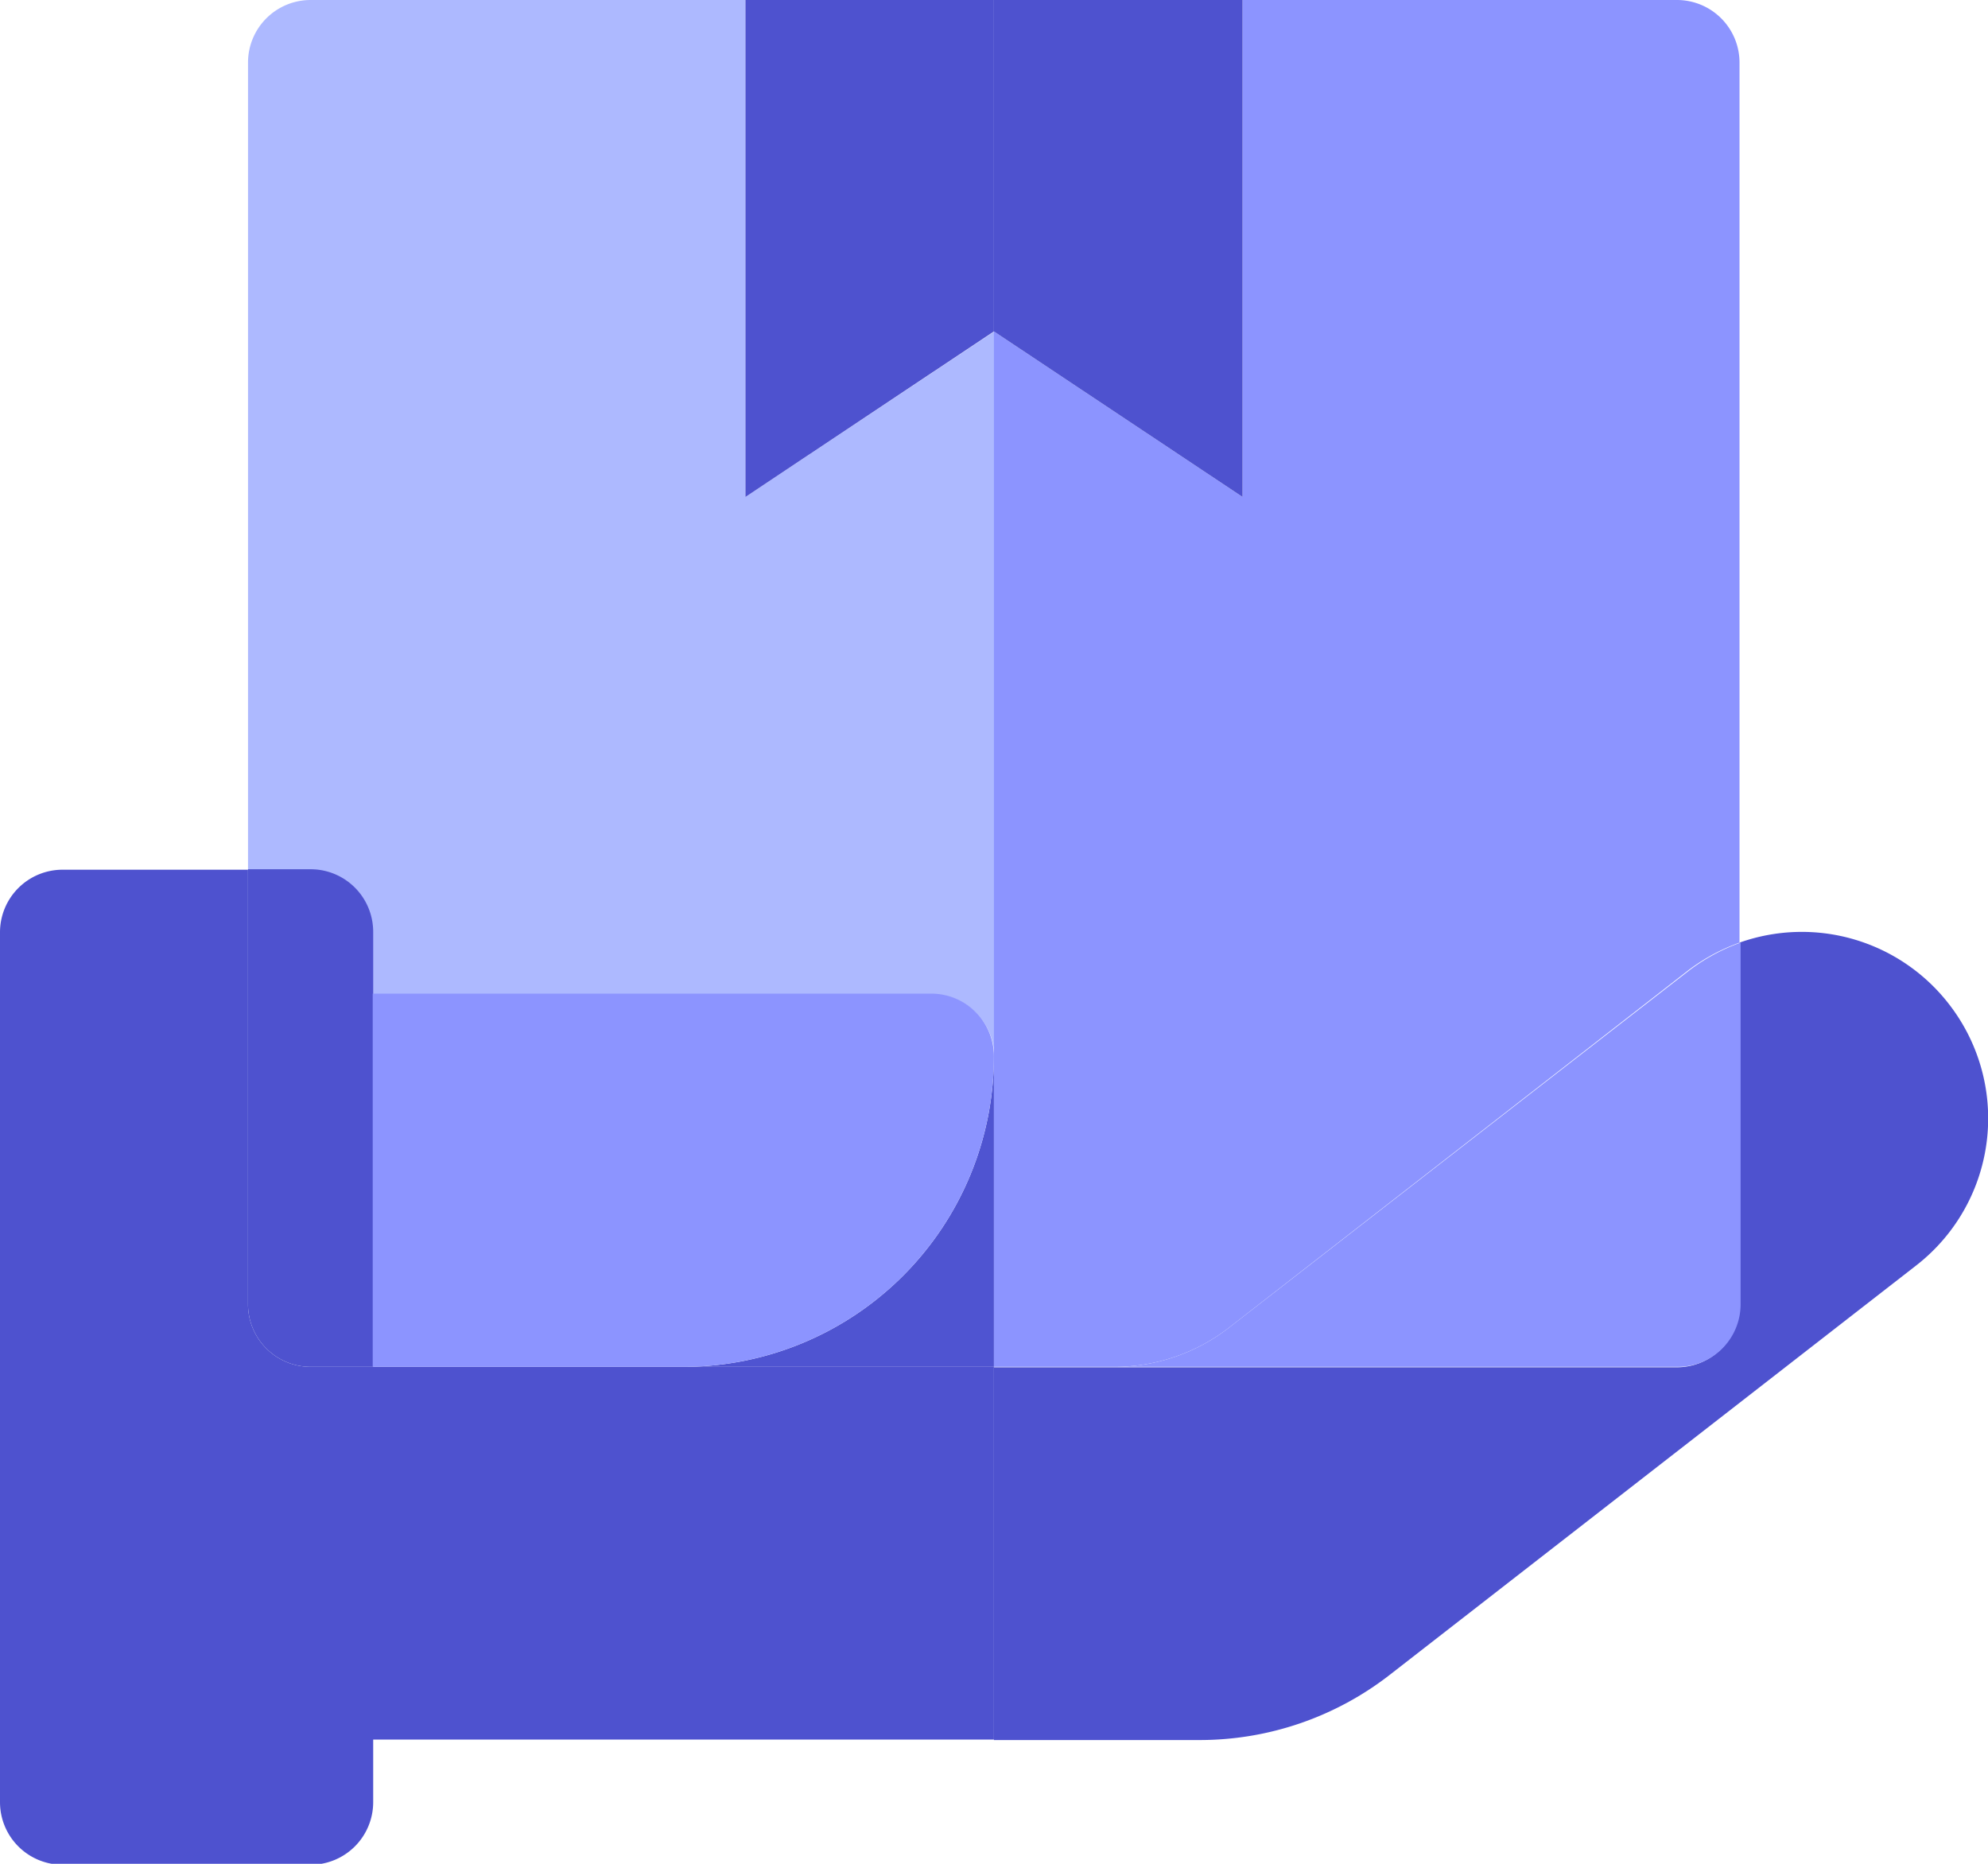
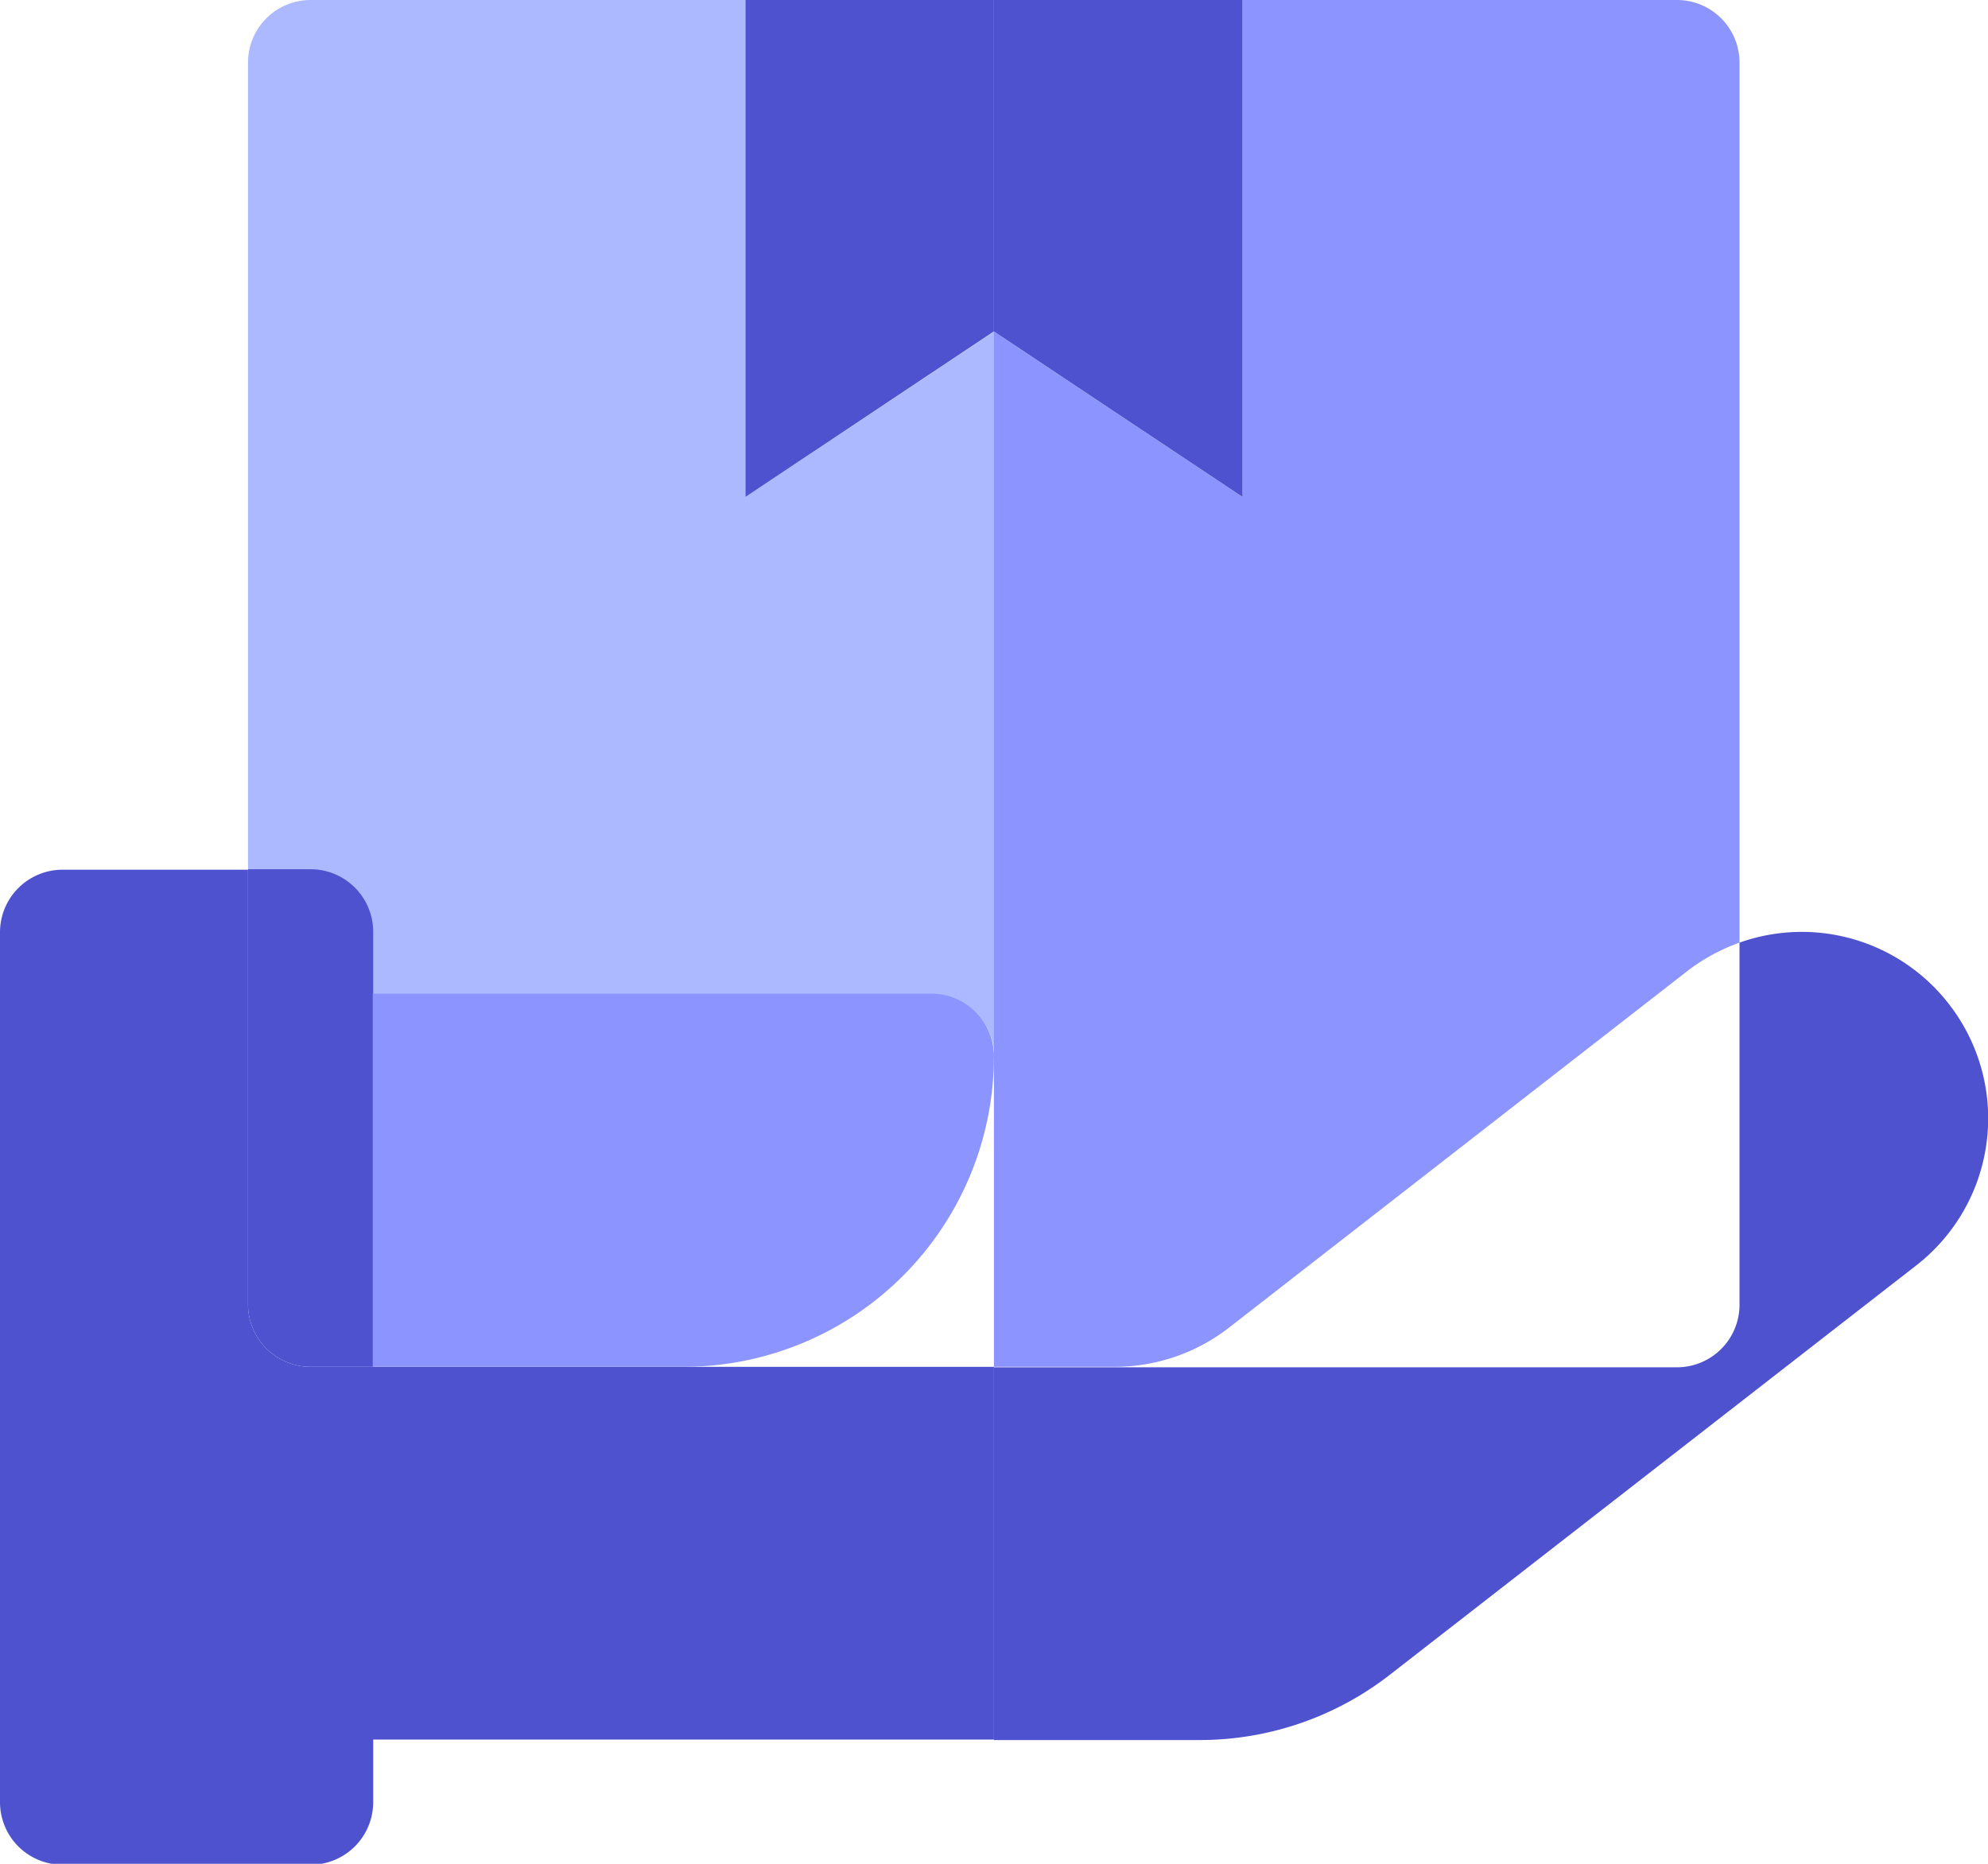
<svg xmlns="http://www.w3.org/2000/svg" viewBox="0 0 127.05 119.11">
  <defs>
    <style>.cls-1{fill:#adb9ff;}.cls-2{fill:#8c94ff;}.cls-3{fill:#4f54d1;}.cls-4{fill:#4e52cf;}</style>
  </defs>
  <g id="图层_2" data-name="图层 2">
    <g id="图层_1-2" data-name="图层 1">
      <path class="cls-1" d="M23.82,59.55v4H59.55a4,4,0,0,1,4,4V21.18L47.64,31.76V0H19.85a4,4,0,0,0-4,4V55.58h4A4,4,0,0,1,23.82,59.55Z" />
      <path class="cls-2" d="M63.52,21.18V87.35h7.72a11.92,11.92,0,0,0,7.31-2.51l29.28-22.78a12.25,12.25,0,0,1,3.34-1.82V4a4,4,0,0,0-4-4H79.41V31.76Z" />
-       <path class="cls-3" d="M43.67,87.35H63.52V67.5A19.85,19.85,0,0,1,43.67,87.35Z" />
      <polygon class="cls-4" points="79.41 31.76 79.41 0 63.52 0 63.52 21.18 79.41 31.76" />
      <polygon class="cls-4" points="63.52 21.18 63.52 0 47.64 0 47.64 31.76 63.52 21.18" />
      <path class="cls-4" d="M19.85,87.35a4,4,0,0,1-4-4V55.58H4a4,4,0,0,0-4,4v55.59a4,4,0,0,0,4,4H19.85a4,4,0,0,0,4-4V87.35Z" />
      <path class="cls-4" d="M19.85,87.35h4V59.55a4,4,0,0,0-4-4h-4v27.8A4,4,0,0,0,19.85,87.35Z" />
      <path class="cls-4" d="M124.54,64.15a11.89,11.89,0,0,0-13.37-3.91V83.38a4,4,0,0,1-4,4H63.52v23.82H76.67A19.78,19.78,0,0,0,88.86,107l33.59-26.12A11.9,11.9,0,0,0,124.54,64.15Z" />
      <polygon class="cls-4" points="43.67 87.35 23.82 87.35 23.82 111.17 63.52 111.17 63.52 87.35 43.67 87.35" />
      <path class="cls-2" d="M63.52,67.5a4,4,0,0,0-4-4H23.82V87.35H43.67A19.85,19.85,0,0,0,63.52,67.5Z" />
-       <path class="cls-2" d="M78.55,84.84a11.92,11.92,0,0,1-7.31,2.51h36a4,4,0,0,0,4-4V60.24a12.25,12.25,0,0,0-3.34,1.82Z" />
    </g>
  </g>
</svg>